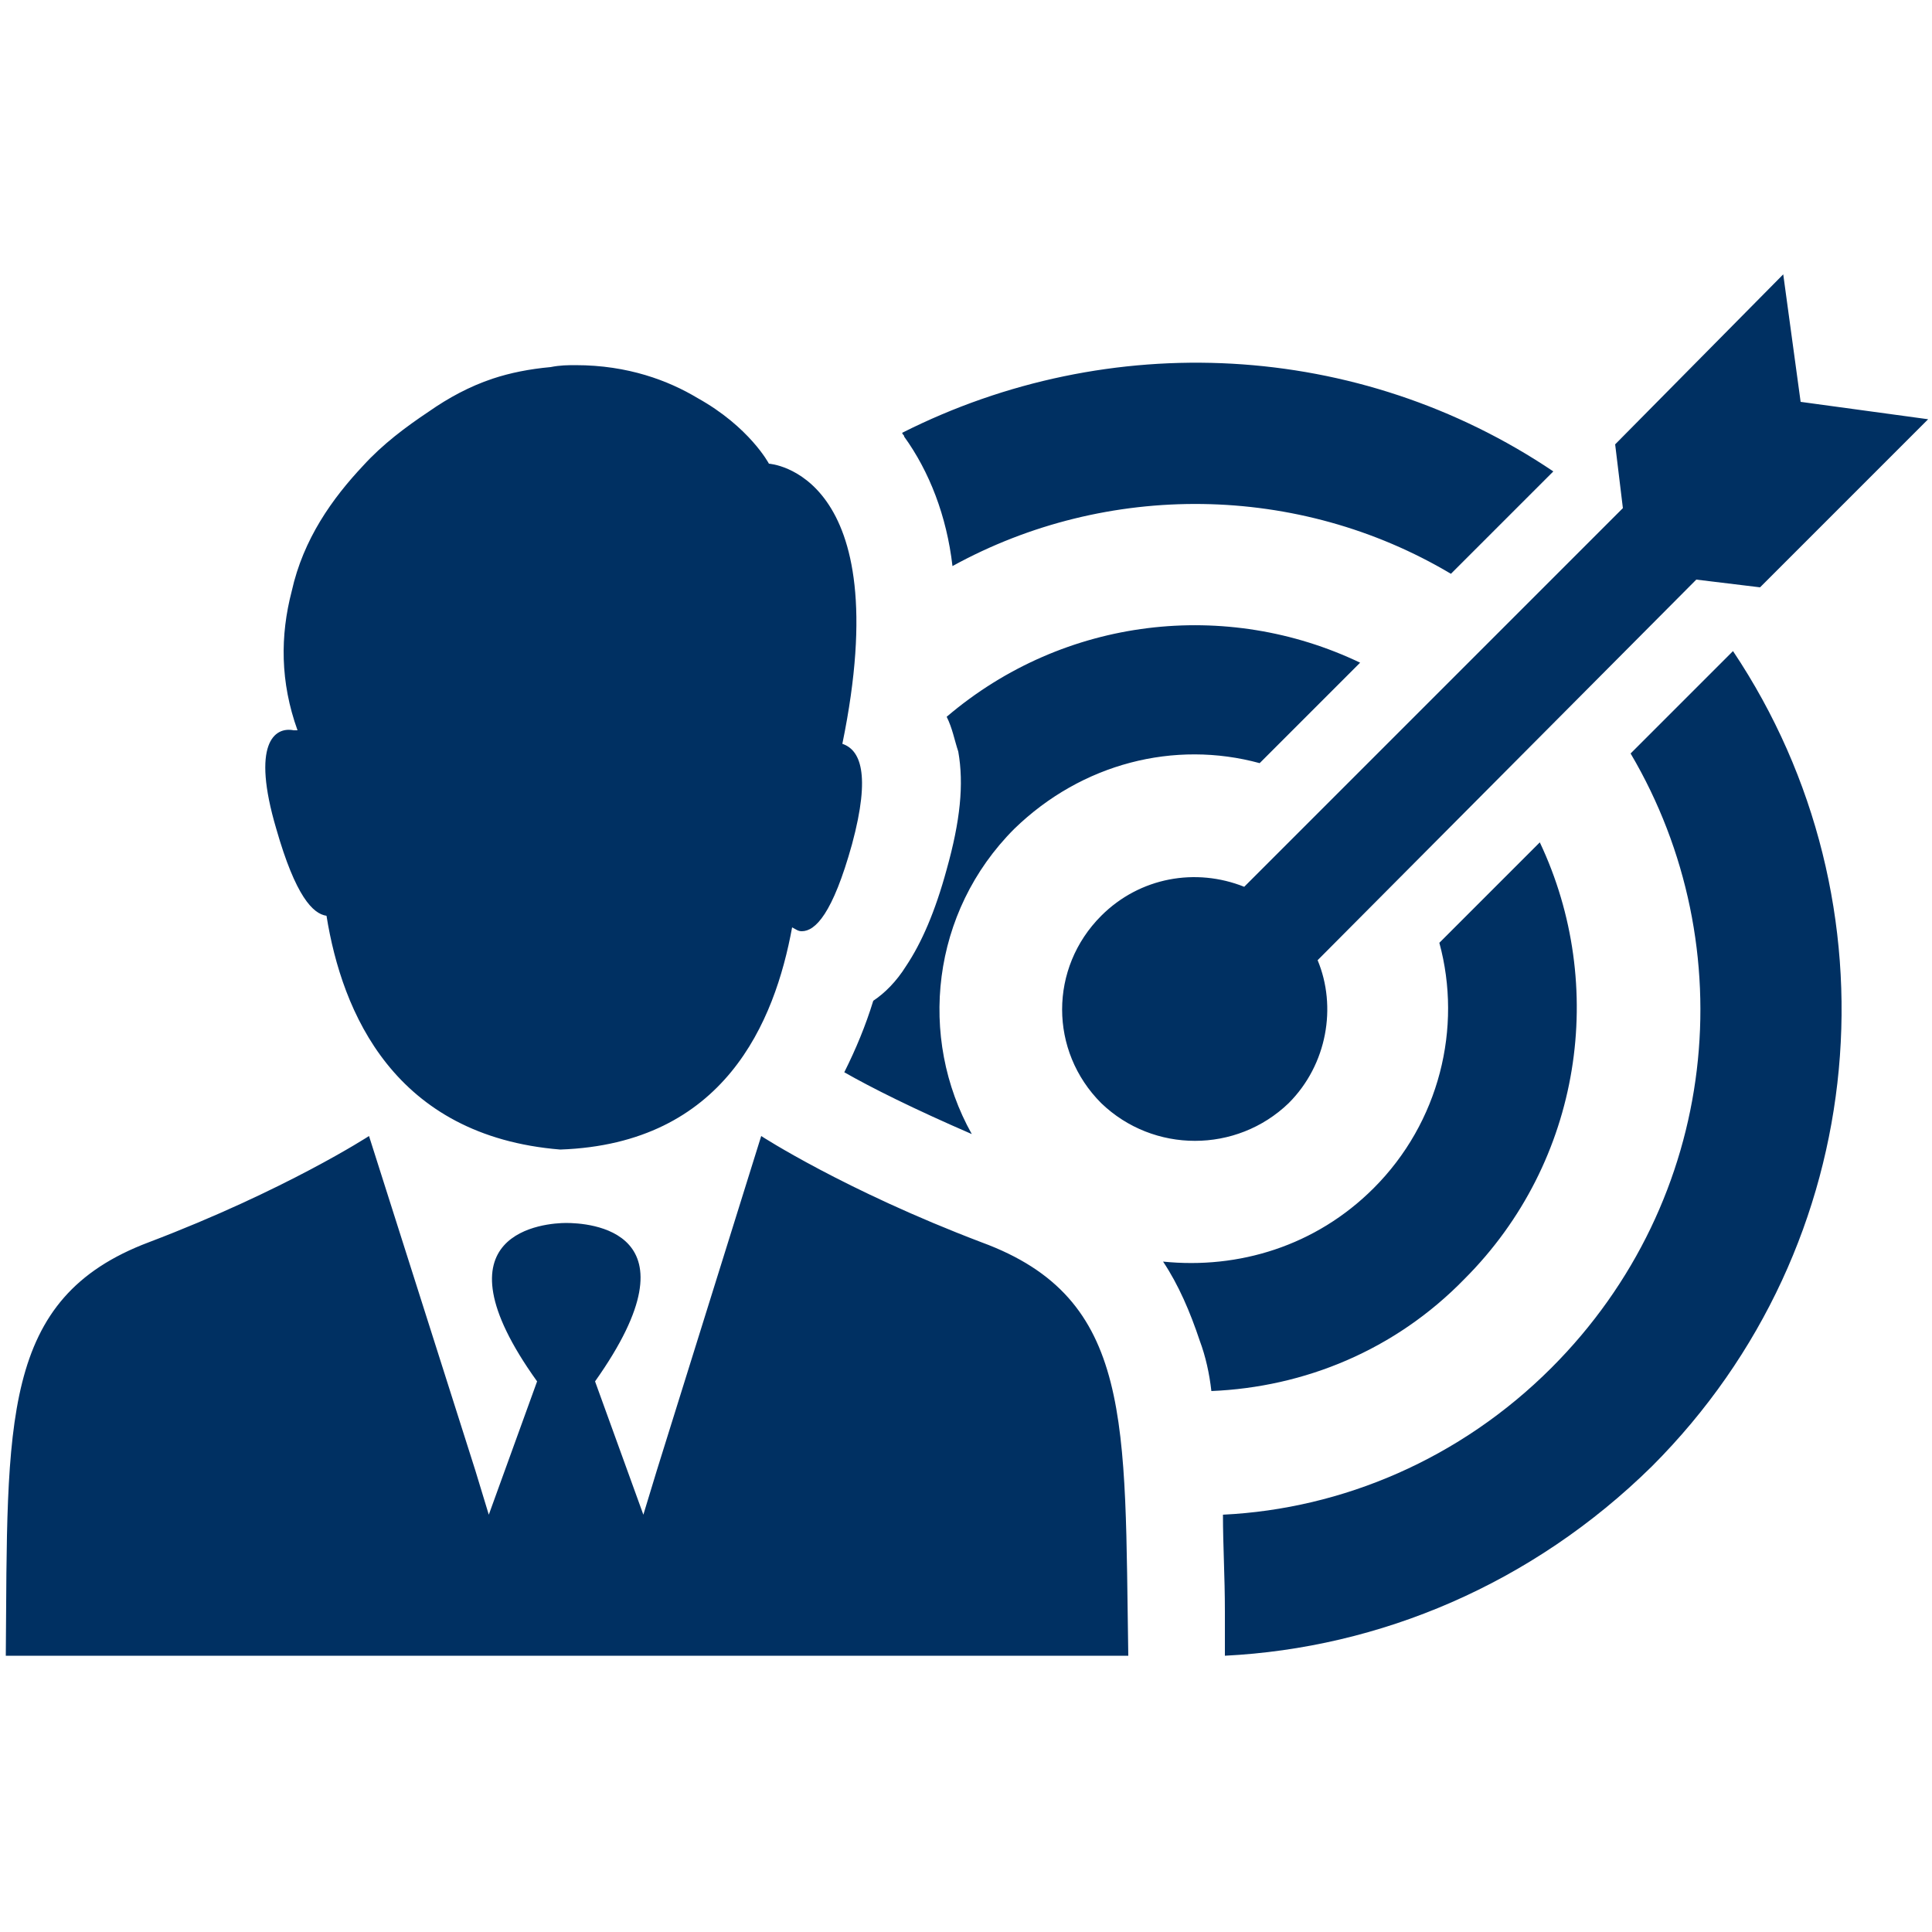
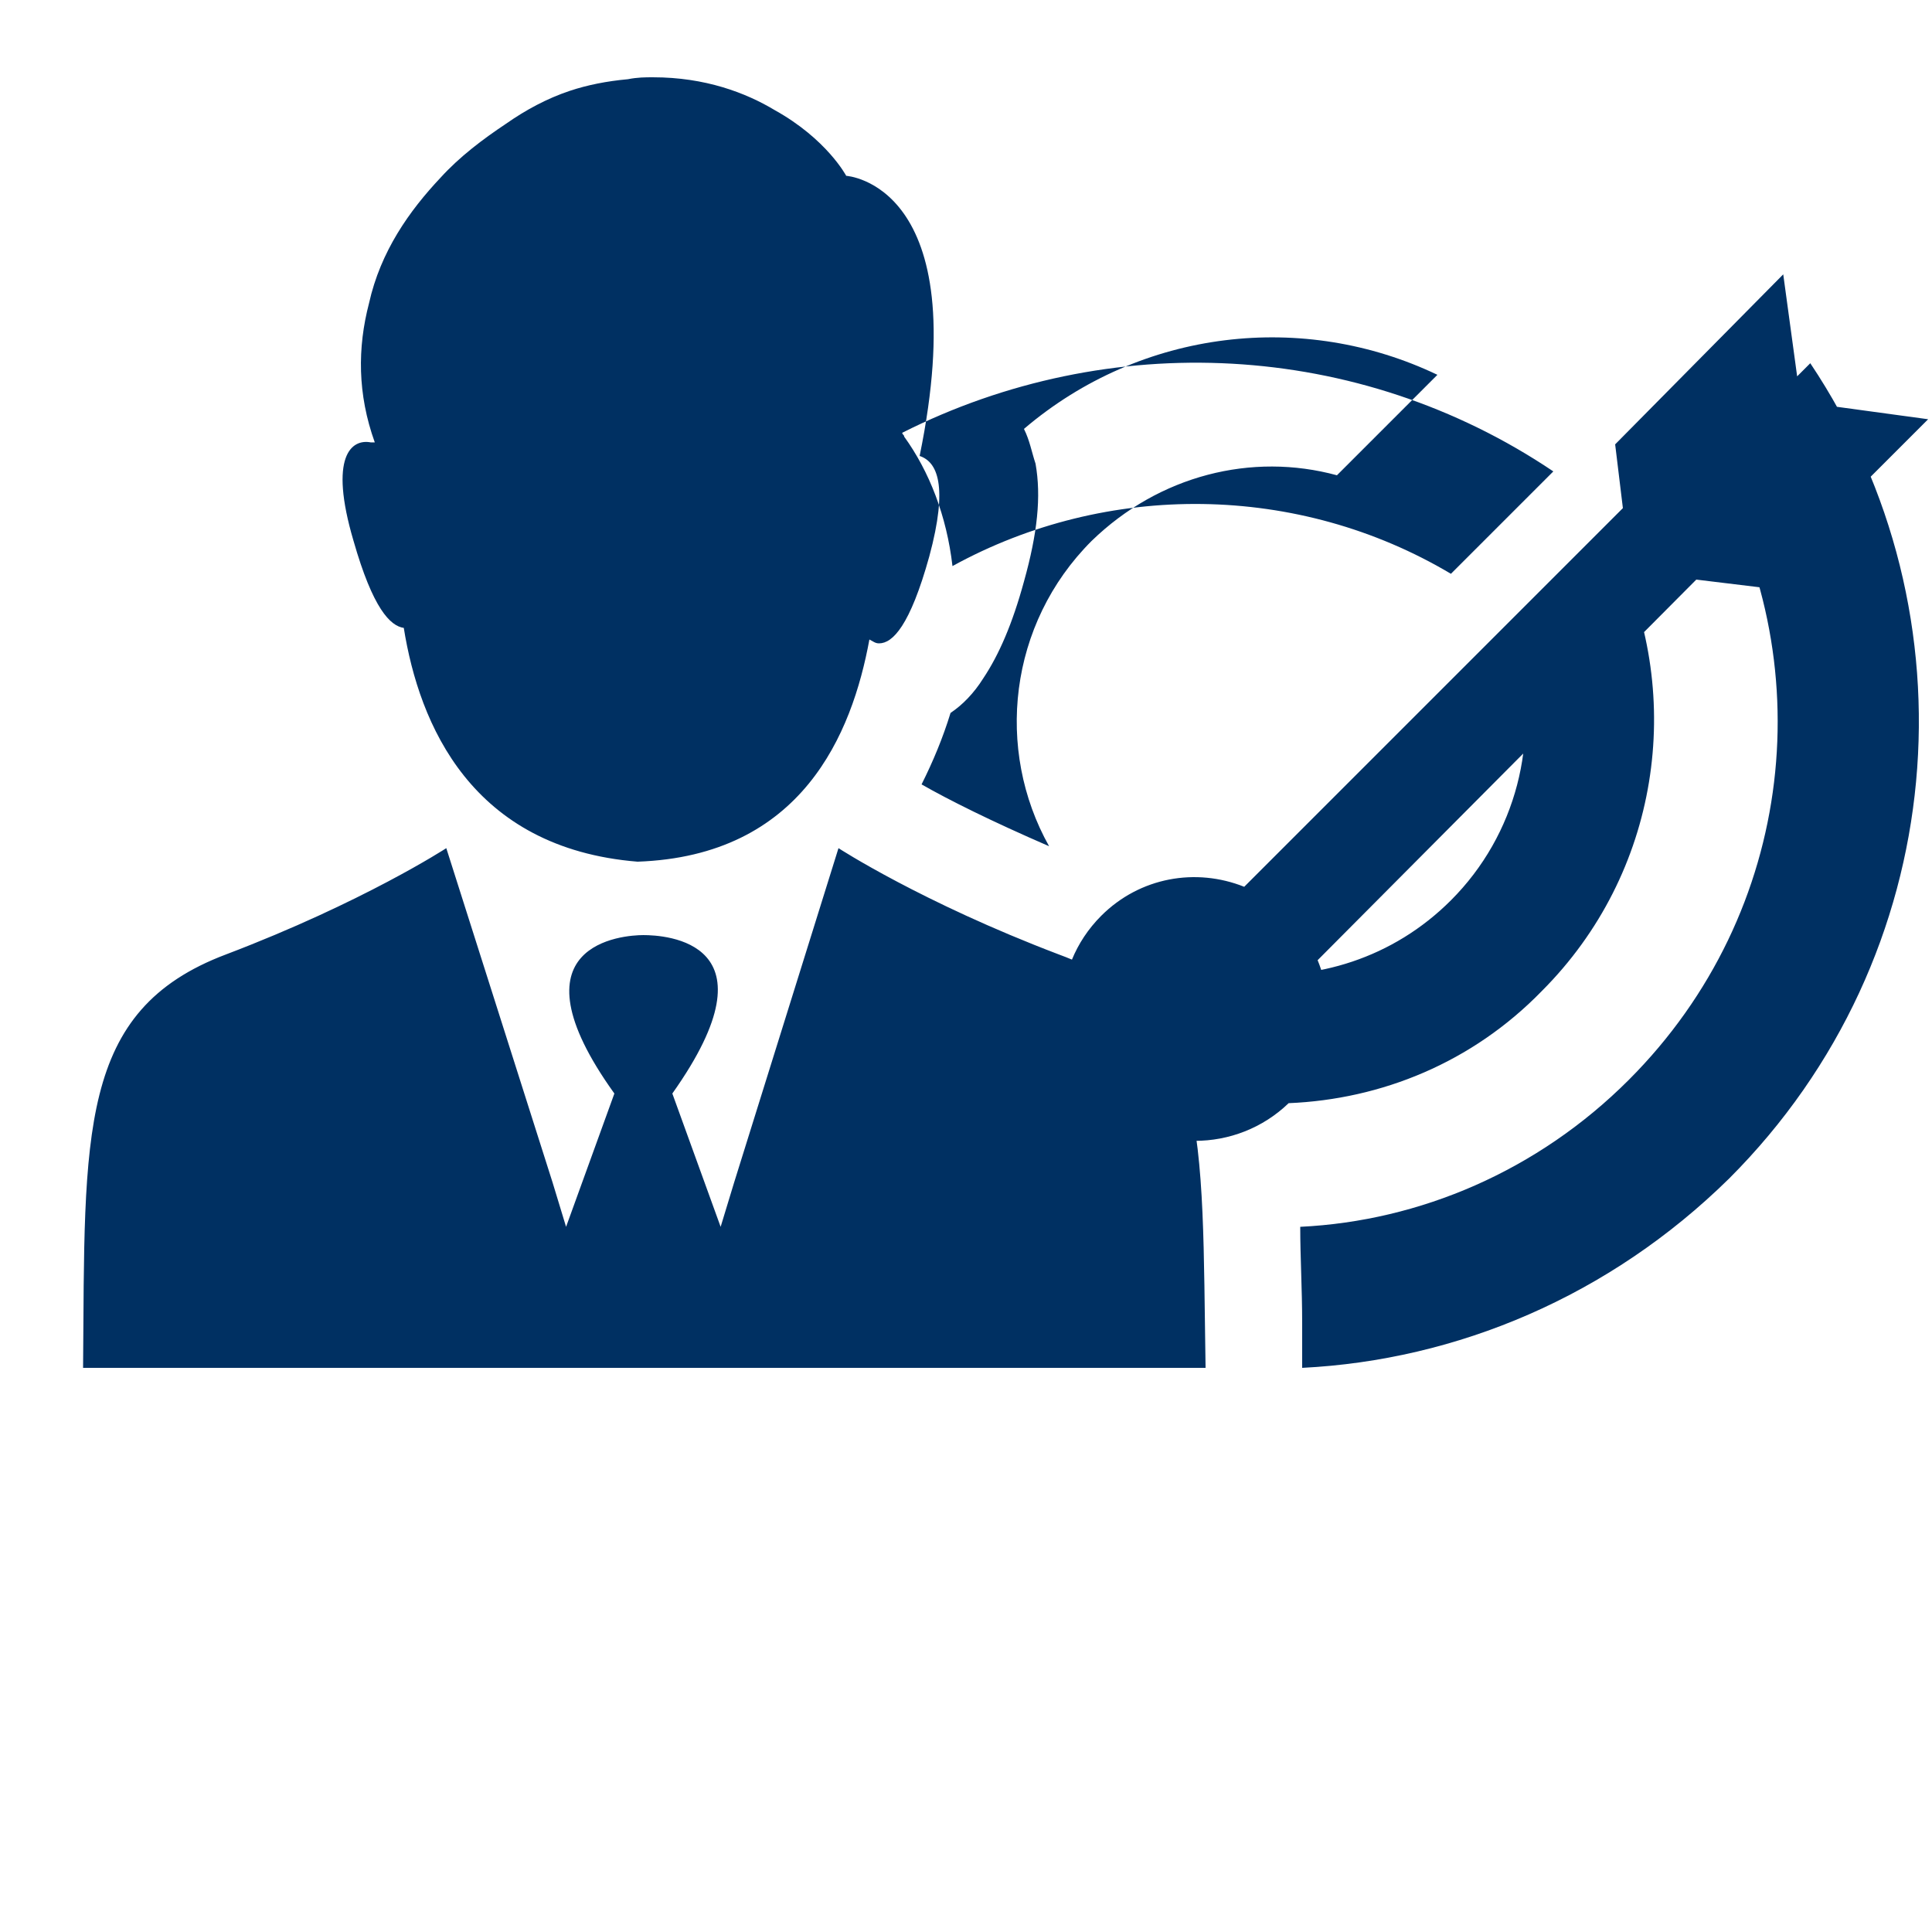
<svg xmlns="http://www.w3.org/2000/svg" width="1200pt" height="1200pt" version="1.1" viewBox="0 0 1200 1200">
-   <path d="m901.2 356.4c-94.801-56.398-213.6-57.602-309.6-4.801-3.602-31.199-14.398-58.801-30-80.398 0-1.199-1.199-1.199-1.199-2.398 128.4-64.801 283.2-57.602 404.4 24zm-100.8 328.8c24-24 30-60 18-88.801l235.2-236.4 39.602 4.801 104.4-104.4-79.199-10.801-10.801-79.199-104.4 105.6 4.801 39.602-235.2 235.2c-30-12-64.801-6-88.801 18-32.398 32.398-32.398 84 0 116.4 32.398 31.199 84 31.199 116.4 0zm-48 178.8c57.602-2.398 114-25.199 157.2-69.602 73.199-73.199 88.801-182.4 46.801-271.2l-62.398 62.398c14.398 52.801 0 111.6-40.801 152.4-36 36-84 50.398-130.8 45.602 9.602 14.398 16.801 31.199 22.801 49.199 3.602 9.602 6 20.402 7.199 31.203zm273.6 46.801c138-138 154.8-350.4 50.398-506.4l-63.598 63.598c70.801 120 55.199 277.2-49.199 381.6-56.398 56.398-129.6 87.602-204 91.199 0 19.199 1.199 38.398 1.199 60v27.602c96-4.801 190.8-44.402 265.2-117.6zm-243.6-436.8 62.398-62.398c-82.797-39.602-183.6-28.801-256.8 33.598 3.602 7.199 4.801 14.398 7.199 21.602 3.602 20.398 1.199 43.199-7.199 73.199-7.199 26.398-15.602 45.602-25.199 60-6 9.602-13.199 16.801-20.398 21.602-4.801 15.602-10.801 30-18 44.398 16.801 9.602 43.199 22.801 79.199 38.398-33.602-60-25.199-138 26.398-189.6 42-40.797 99.602-55.195 152.4-40.797zm-610.8 40.801c12 42 22.801 52.801 31.199 54 9.602 60 42 136.8 145.2 145.2 102-3.602 133.2-79.199 144-138 2.398 1.199 3.602 2.398 6 2.398 8.398 0 19.199-10.801 31.199-54 12-44.398 4.801-58.801-6-62.398 34.801-169.2-45.602-174-45.602-174s-12-22.801-44.398-40.801c-18-10.801-43.199-20.398-75.602-20.398-4.801 0-9.602 0-15.602 1.199-13.199 1.199-25.199 3.602-36 7.199-14.398 4.801-27.602 12-39.602 20.398-14.398 9.602-28.801 20.398-40.801 33.602-19.199 20.398-37.199 45.602-44.398 78-7.199 27.602-7.199 56.398 3.602 86.398h-2.398c-12-2.398-26.398 8.402-10.797 61.203zm438 256.8c-85.199-32.398-136.8-66-136.8-66l-64.801 207.6-8.398 27.602-30-82.801c67.199-94.801-4.801-98.398-18-98.398-12 0-85.199 4.801-18 98.398l-30 82.801-8.398-27.602-66-207.6s-51.602 33.602-136.8 66c-92.402 34.801-87.602 111.6-88.801 256.8h697.2c-2.402-145.2 3.598-222-91.199-256.8z" fill="#003062" />
+   <path d="m901.2 356.4c-94.801-56.398-213.6-57.602-309.6-4.801-3.602-31.199-14.398-58.801-30-80.398 0-1.199-1.199-1.199-1.199-2.398 128.4-64.801 283.2-57.602 404.4 24zm-100.8 328.8c24-24 30-60 18-88.801l235.2-236.4 39.602 4.801 104.4-104.4-79.199-10.801-10.801-79.199-104.4 105.6 4.801 39.602-235.2 235.2c-30-12-64.801-6-88.801 18-32.398 32.398-32.398 84 0 116.4 32.398 31.199 84 31.199 116.4 0zc57.602-2.398 114-25.199 157.2-69.602 73.199-73.199 88.801-182.4 46.801-271.2l-62.398 62.398c14.398 52.801 0 111.6-40.801 152.4-36 36-84 50.398-130.8 45.602 9.602 14.398 16.801 31.199 22.801 49.199 3.602 9.602 6 20.402 7.199 31.203zm273.6 46.801c138-138 154.8-350.4 50.398-506.4l-63.598 63.598c70.801 120 55.199 277.2-49.199 381.6-56.398 56.398-129.6 87.602-204 91.199 0 19.199 1.199 38.398 1.199 60v27.602c96-4.801 190.8-44.402 265.2-117.6zm-243.6-436.8 62.398-62.398c-82.797-39.602-183.6-28.801-256.8 33.598 3.602 7.199 4.801 14.398 7.199 21.602 3.602 20.398 1.199 43.199-7.199 73.199-7.199 26.398-15.602 45.602-25.199 60-6 9.602-13.199 16.801-20.398 21.602-4.801 15.602-10.801 30-18 44.398 16.801 9.602 43.199 22.801 79.199 38.398-33.602-60-25.199-138 26.398-189.6 42-40.797 99.602-55.195 152.4-40.797zm-610.8 40.801c12 42 22.801 52.801 31.199 54 9.602 60 42 136.8 145.2 145.2 102-3.602 133.2-79.199 144-138 2.398 1.199 3.602 2.398 6 2.398 8.398 0 19.199-10.801 31.199-54 12-44.398 4.801-58.801-6-62.398 34.801-169.2-45.602-174-45.602-174s-12-22.801-44.398-40.801c-18-10.801-43.199-20.398-75.602-20.398-4.801 0-9.602 0-15.602 1.199-13.199 1.199-25.199 3.602-36 7.199-14.398 4.801-27.602 12-39.602 20.398-14.398 9.602-28.801 20.398-40.801 33.602-19.199 20.398-37.199 45.602-44.398 78-7.199 27.602-7.199 56.398 3.602 86.398h-2.398c-12-2.398-26.398 8.402-10.797 61.203zm438 256.8c-85.199-32.398-136.8-66-136.8-66l-64.801 207.6-8.398 27.602-30-82.801c67.199-94.801-4.801-98.398-18-98.398-12 0-85.199 4.801-18 98.398l-30 82.801-8.398-27.602-66-207.6s-51.602 33.602-136.8 66c-92.402 34.801-87.602 111.6-88.801 256.8h697.2c-2.402-145.2 3.598-222-91.199-256.8z" fill="#003062" />
</svg>